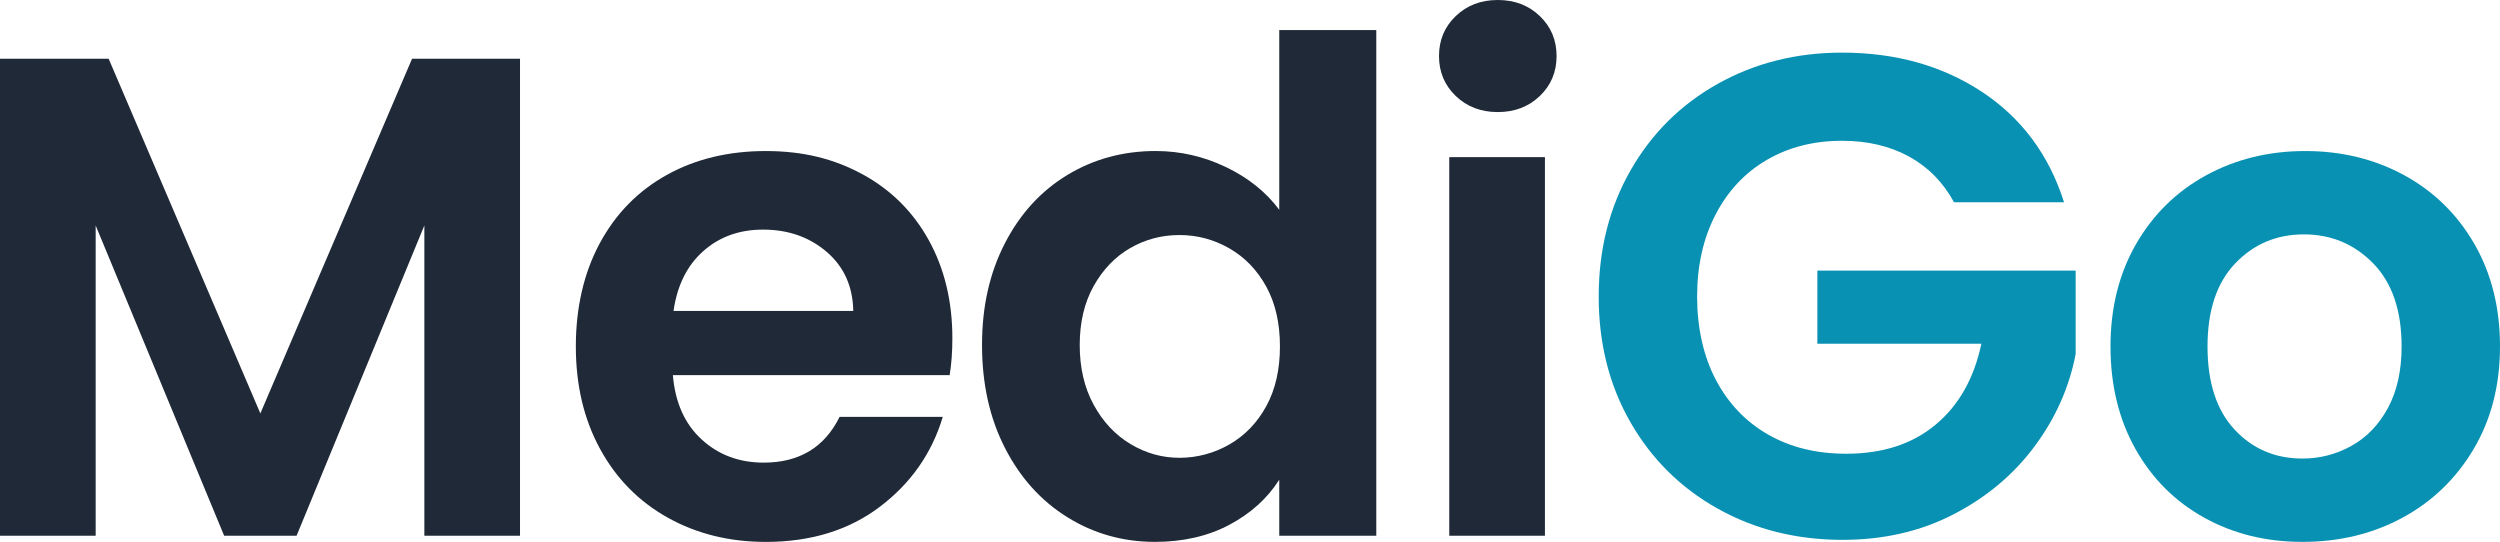
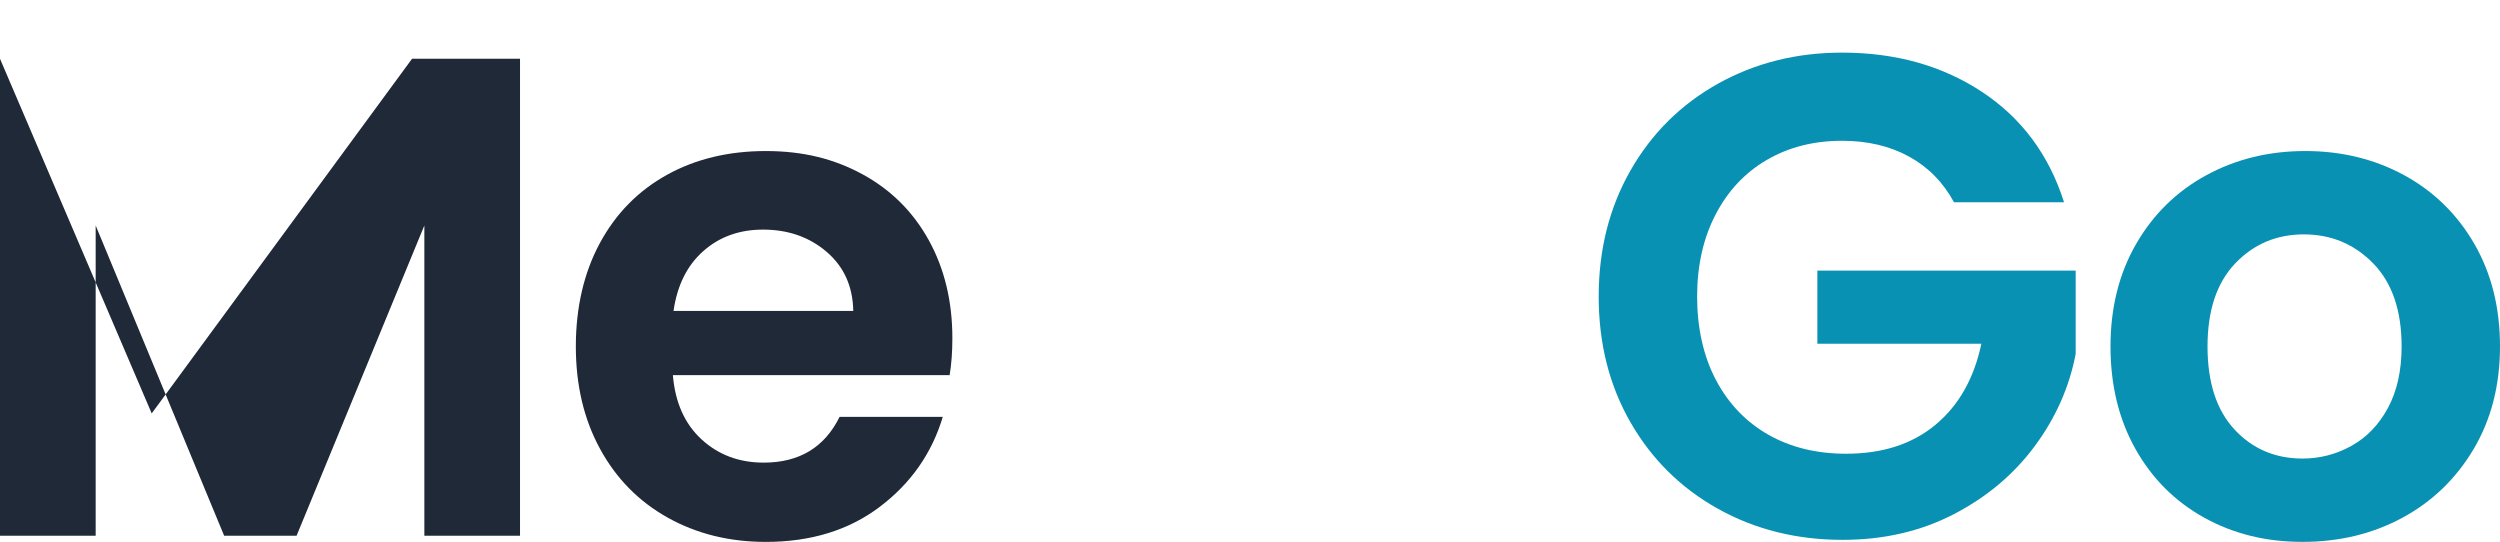
<svg xmlns="http://www.w3.org/2000/svg" id="b" data-name="Layer 2" viewBox="0 0 1062.8 230.36">
  <defs>
    <style>
      .d {
        fill: #1f2937;
      }

      .e {
        fill: #0891b2;
      }
    </style>
  </defs>
  <g id="c" data-name="Layer 5">
    <g>
-       <path class="d" d="M221.07,24.98v202.77h-40.67V95.86l-54.32,131.89h-30.79L40.67,95.86v131.89H0V24.98h46.19l64.49,150.77L175.17,24.98h45.9Z" />
+       <path class="d" d="M221.07,24.98v202.77h-40.67V95.86l-54.32,131.89h-30.79L40.67,95.86v131.89H0V24.98l64.49,150.77L175.17,24.98h45.9Z" />
      <path class="d" d="M403.7,159.48h-117.65c.97,11.62,5.03,20.72,12.2,27.31,7.16,6.59,15.98,9.88,26.43,9.88,15.11,0,25.86-6.49,32.25-19.46h43.87c-4.65,15.5-13.56,28.23-26.73,38.2-13.17,9.98-29.34,14.96-48.51,14.96-15.5,0-29.39-3.44-41.69-10.31-12.3-6.87-21.89-16.6-28.76-29.2-6.88-12.59-10.31-27.11-10.31-43.57s3.39-31.27,10.17-43.86c6.78-12.59,16.27-22.27,28.47-29.05,12.2-6.78,26.24-10.17,42.12-10.17s29,3.3,41.11,9.88c12.1,6.59,21.5,15.93,28.18,28.03,6.68,12.11,10.02,26,10.02,41.69,0,5.81-.39,11.04-1.16,15.69ZM362.74,132.18c-.19-10.46-3.97-18.83-11.33-25.13-7.36-6.29-16.37-9.44-27.02-9.44-10.07,0-18.55,3.05-25.42,9.15-6.88,6.1-11.09,14.57-12.64,25.42h76.4Z" />
-       <path class="d" d="M427.2,103.42c6.49-12.59,15.35-22.27,26.58-29.05,11.23-6.78,23.72-10.17,37.48-10.17,10.46,0,20.43,2.28,29.92,6.83,9.49,4.55,17.04,10.6,22.66,18.16V12.78h41.25v214.97h-41.25v-23.82c-5.04,7.94-12.11,14.33-21.21,19.17-9.11,4.84-19.66,7.26-31.66,7.26-13.56,0-25.95-3.49-37.18-10.46-11.23-6.97-20.09-16.8-26.58-29.49-6.49-12.68-9.73-27.26-9.73-43.72s3.24-30.69,9.73-43.28ZM538.32,121.86c-3.88-7.07-9.11-12.49-15.69-16.27-6.59-3.78-13.65-5.67-21.21-5.67s-14.52,1.84-20.92,5.52c-6.39,3.68-11.57,9.06-15.54,16.12-3.97,7.07-5.95,15.45-5.95,25.13s1.98,18.16,5.95,25.42c3.97,7.26,9.2,12.83,15.69,16.7,6.49,3.88,13.41,5.81,20.77,5.81s14.62-1.89,21.21-5.67c6.58-3.78,11.81-9.2,15.69-16.27,3.87-7.07,5.81-15.54,5.81-25.42s-1.94-18.35-5.81-25.42Z" />
-       <path class="d" d="M618.87,40.81c-4.75-4.55-7.12-10.21-7.12-16.99s2.37-12.44,7.12-16.99c4.74-4.55,10.7-6.83,17.87-6.83s13.12,2.28,17.87,6.83c4.74,4.55,7.12,10.22,7.12,16.99s-2.37,12.45-7.12,16.99c-4.75,4.55-10.7,6.83-17.87,6.83s-13.12-2.27-17.87-6.83ZM656.78,66.81v160.94h-40.67V66.81h40.67Z" />
      <path class="e" d="M830.7,85.99c-4.65-8.52-11.04-15.01-19.17-19.46-8.13-4.45-17.62-6.68-28.47-6.68-12.01,0-22.66,2.71-31.95,8.13-9.3,5.42-16.56,13.17-21.79,23.24-5.23,10.07-7.84,21.69-7.84,34.86s2.66,25.37,7.99,35.44c5.32,10.07,12.73,17.82,22.22,23.24,9.49,5.42,20.53,8.13,33.12,8.13,15.49,0,28.18-4.11,38.05-12.35,9.88-8.23,16.36-19.7,19.46-34.42h-69.72v-31.08h109.81v35.44c-2.71,14.14-8.52,27.21-17.43,39.22-8.91,12.01-20.38,21.64-34.42,28.91-14.04,7.26-29.78,10.89-47.21,10.89-19.56,0-37.23-4.4-53.02-13.22-15.79-8.81-28.18-21.06-37.18-36.75-9.01-15.69-13.51-33.5-13.51-53.45s4.5-37.81,13.51-53.6c9.01-15.78,21.4-28.08,37.18-36.89,15.78-8.81,33.36-13.22,52.73-13.22,22.85,0,42.7,5.57,59.55,16.7,16.85,11.14,28.47,26.78,34.86,46.92h-46.77Z" />
      <path class="e" d="M937.02,220.05c-12.4-6.87-22.13-16.6-29.2-29.2-7.07-12.59-10.6-27.11-10.6-43.57s3.63-30.98,10.89-43.57c7.26-12.59,17.18-22.32,29.78-29.19,12.59-6.87,26.63-10.31,42.12-10.31s29.53,3.44,42.12,10.31c12.59,6.88,22.51,16.61,29.78,29.19,7.26,12.59,10.89,27.12,10.89,43.57s-3.73,30.99-11.18,43.57c-7.46,12.59-17.53,22.32-30.21,29.2-12.69,6.88-26.87,10.31-42.56,10.31s-29.44-3.44-41.83-10.31ZM999.62,189.55c6.49-3.58,11.67-8.96,15.54-16.12,3.87-7.16,5.81-15.88,5.81-26.14,0-15.3-4.02-27.06-12.06-35.3-8.04-8.23-17.87-12.35-29.49-12.35s-21.35,4.12-29.2,12.35c-7.84,8.23-11.76,20-11.76,35.3s3.82,27.07,11.47,35.3c7.65,8.23,17.29,12.35,28.91,12.35,7.36,0,14.28-1.79,20.77-5.37Z" />
    </g>
  </g>
</svg>